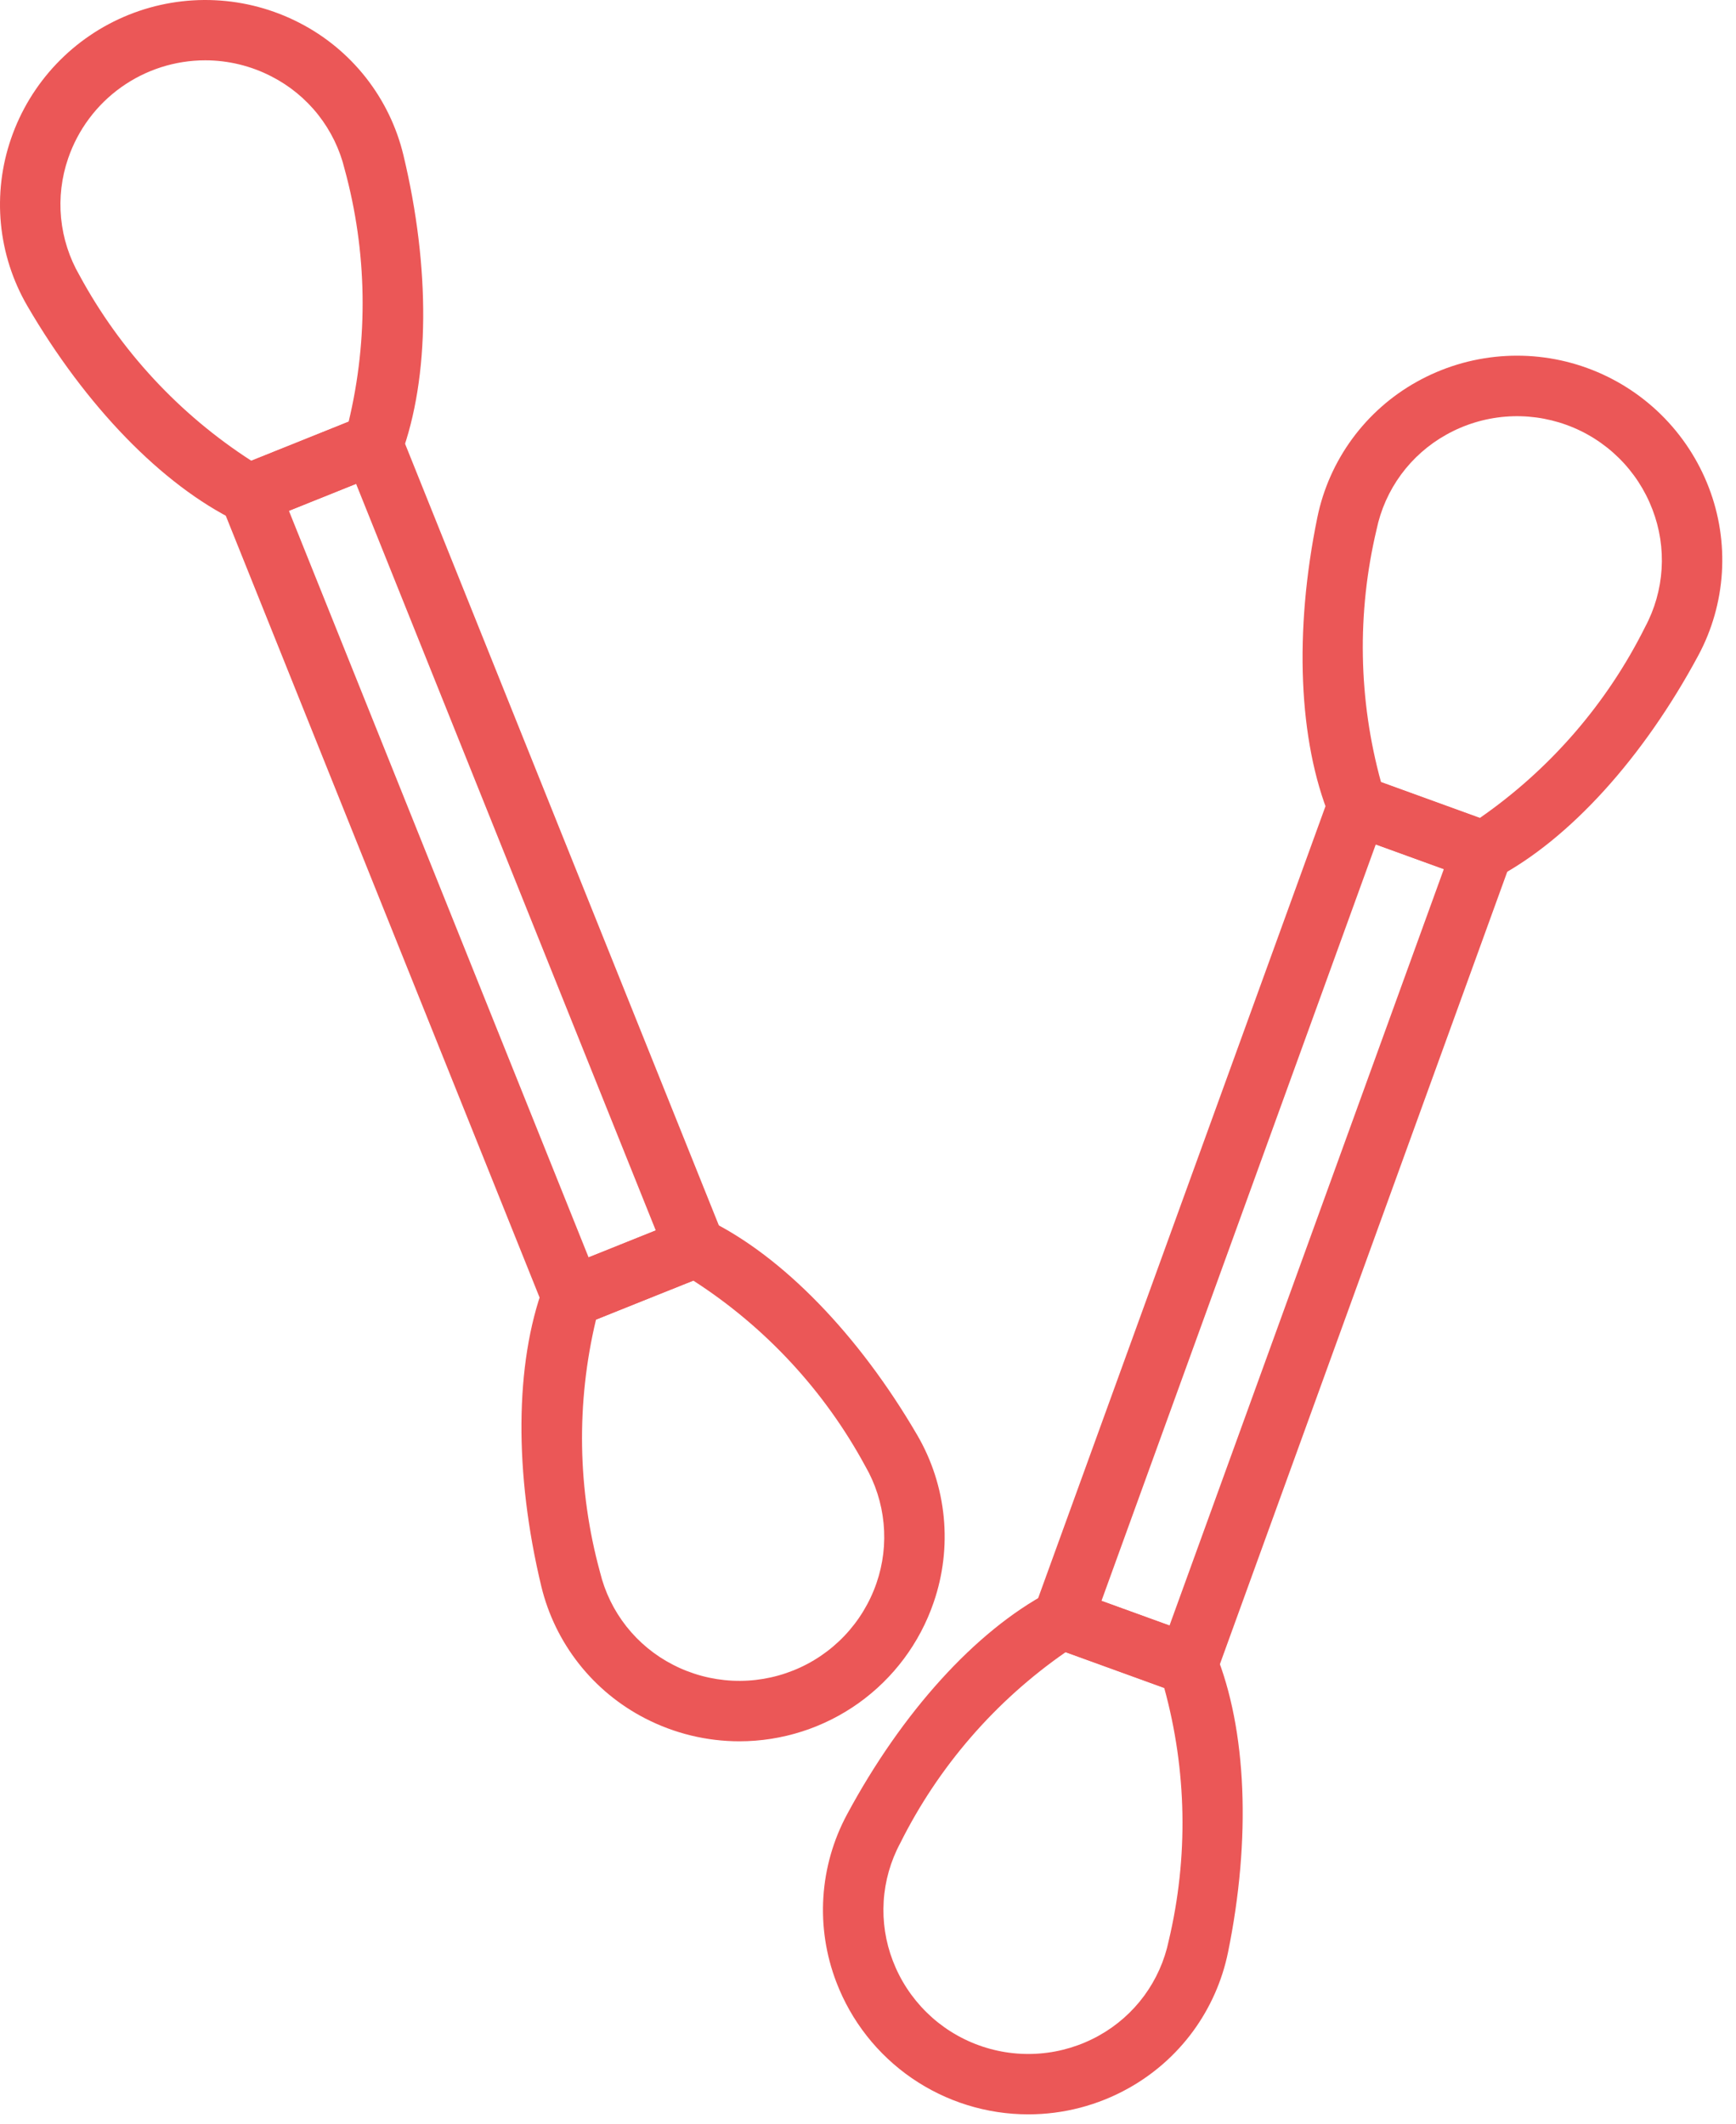
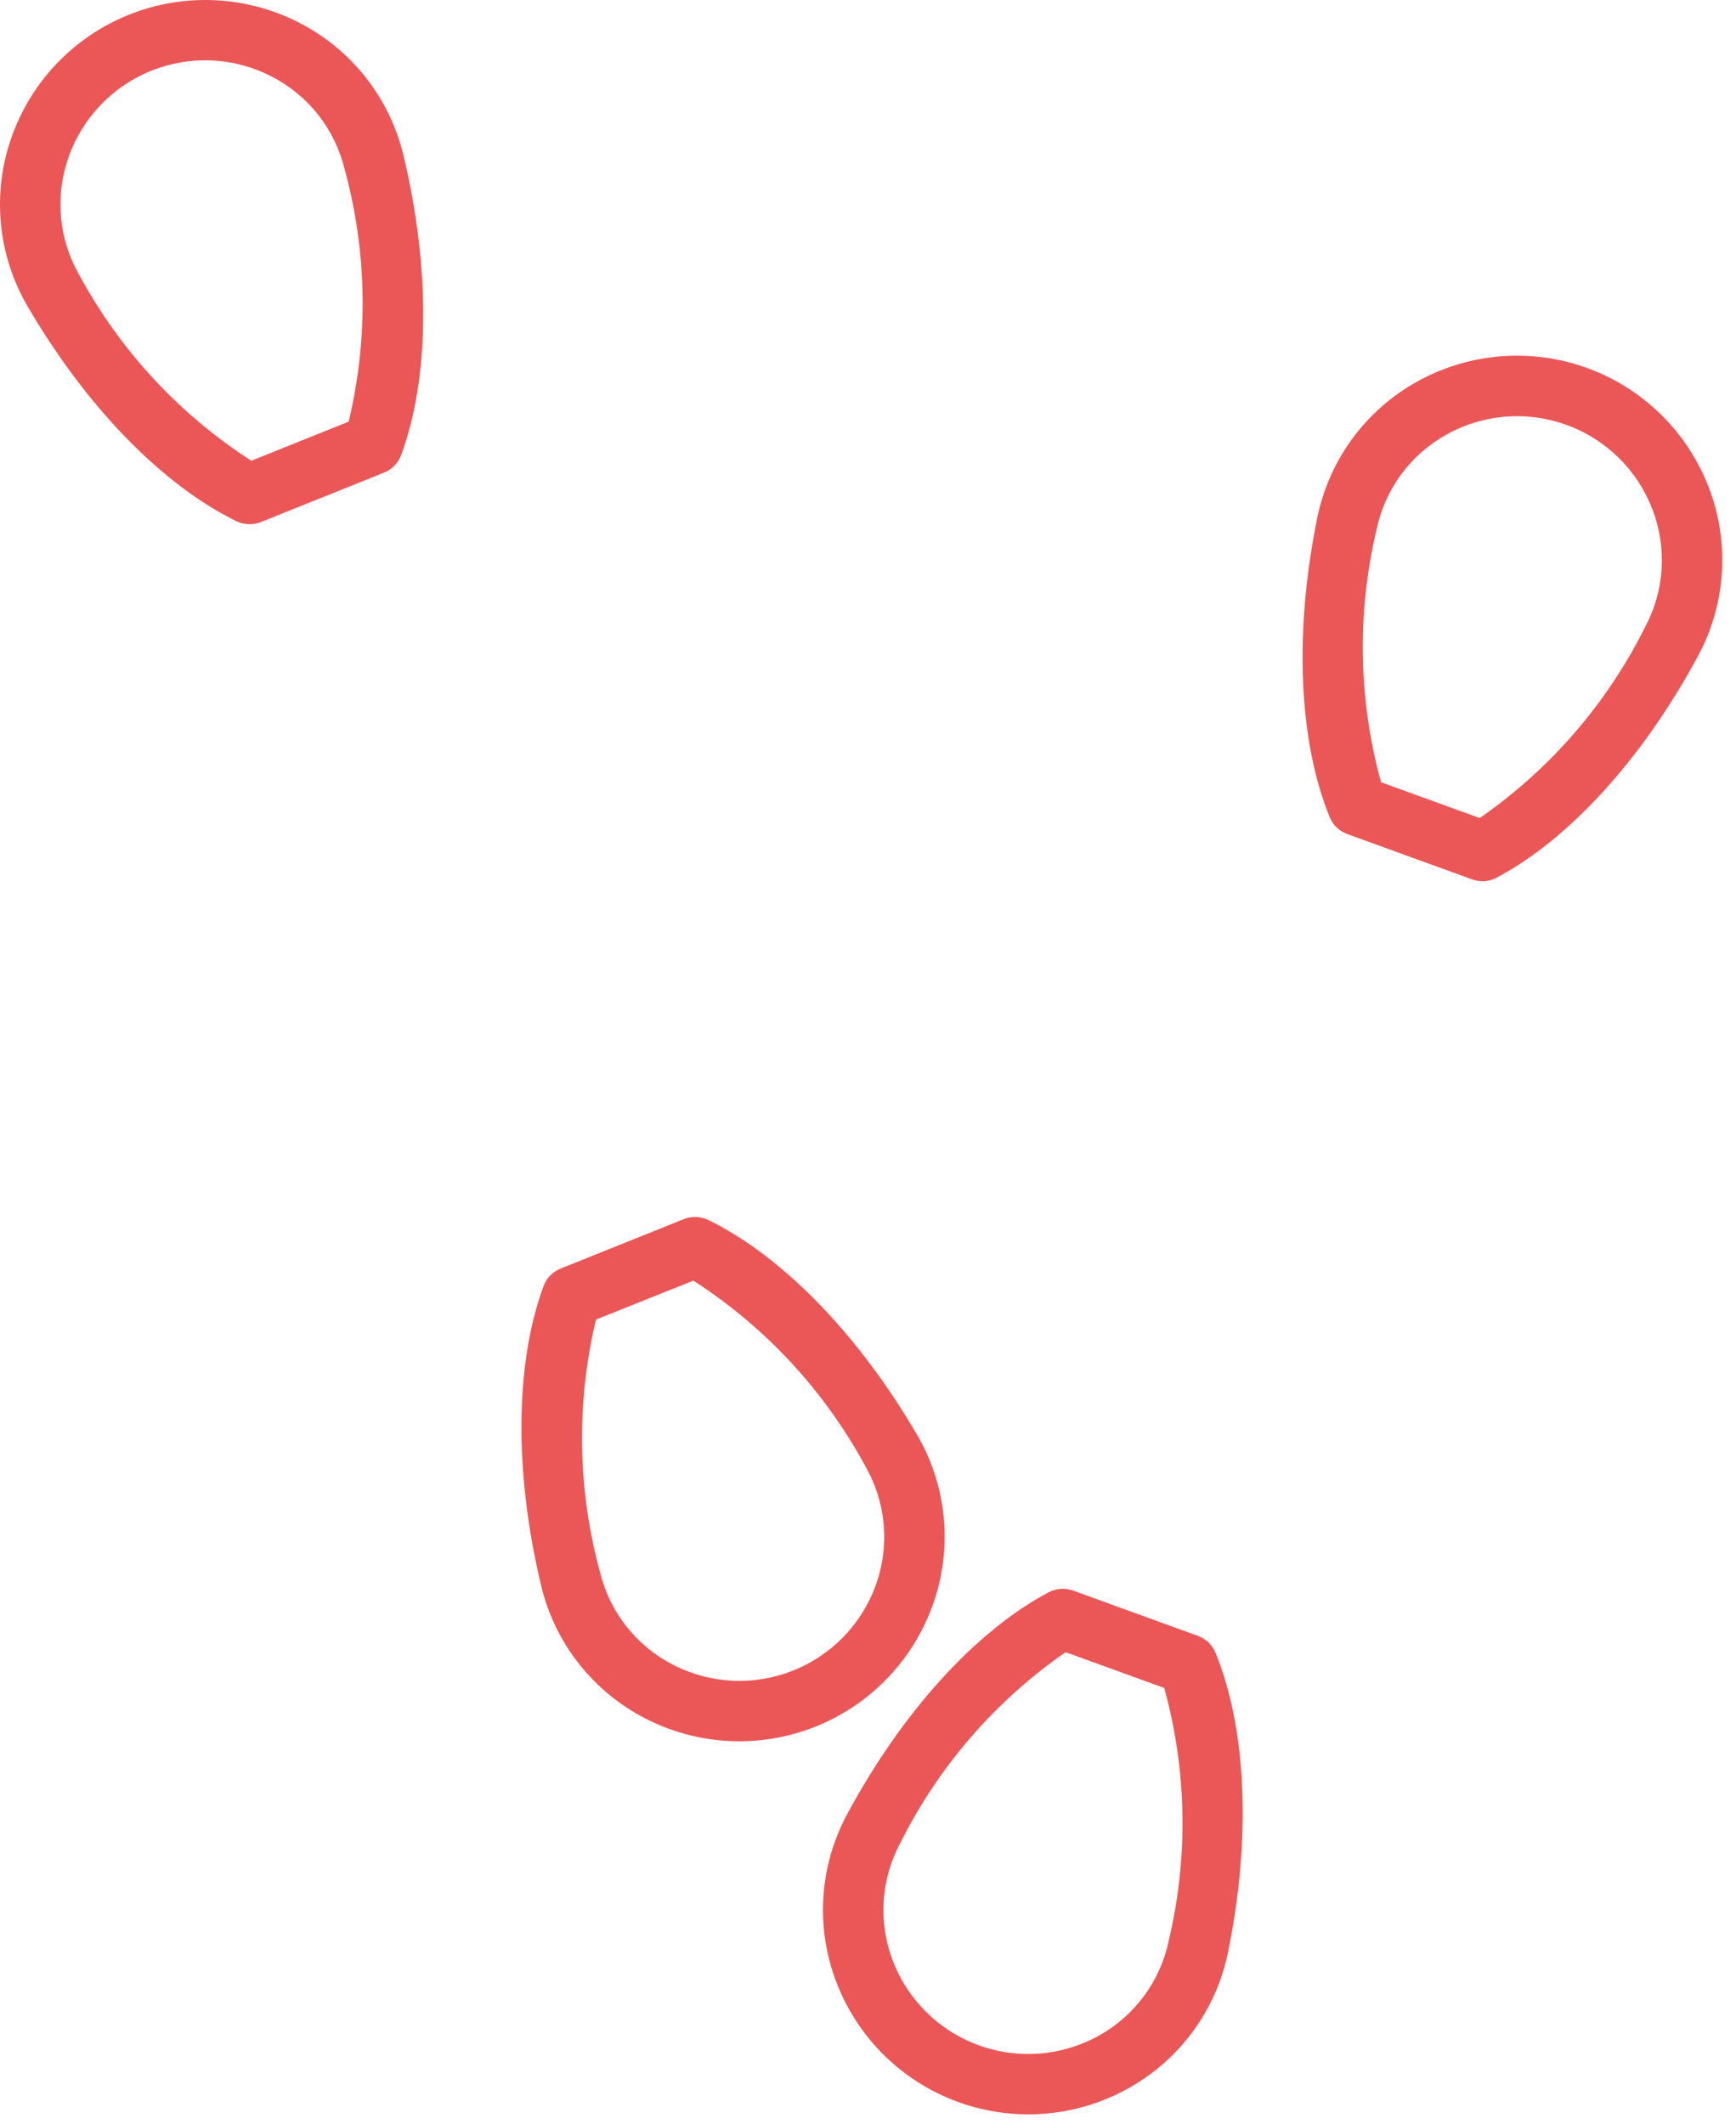
<svg xmlns="http://www.w3.org/2000/svg" width="76" height="93" viewBox="0 0 76 93" fill="none">
-   <path d="M25.033 58.096C24.855 58.096 24.678 58.06 24.514 57.99C24.191 57.852 23.937 57.592 23.806 57.267L9.7 22.12C9.57 21.794 9.574 21.43 9.712 21.108C9.85 20.786 10.11 20.531 10.436 20.401L15.83 18.236C16.155 18.105 16.519 18.109 16.842 18.247C17.164 18.384 17.419 18.644 17.549 18.97L31.657 54.115C31.787 54.441 31.783 54.805 31.645 55.127C31.507 55.449 31.247 55.704 30.921 55.834L25.533 58.001C25.374 58.065 25.205 58.097 25.033 58.096ZM12.648 22.363L25.769 55.054L28.709 53.873L15.588 21.182L12.648 22.363Z" fill="#EB5757" />
  <path d="M10.928 22.95C10.727 22.951 10.529 22.906 10.348 22.818C7.095 21.231 3.758 17.793 1.194 13.39C0.557 12.292 0.164 11.07 0.041 9.807C-0.081 8.543 0.07 7.268 0.484 6.069C0.904 4.848 1.581 3.732 2.471 2.796C3.36 1.861 4.441 1.128 5.639 0.647C6.837 0.166 8.124 -0.051 9.413 0.01C10.703 0.071 11.964 0.409 13.111 1.001C14.24 1.581 15.231 2.398 16.016 3.396C16.8 4.394 17.361 5.549 17.659 6.783C18.849 11.737 18.816 16.527 17.563 19.922C17.499 20.095 17.399 20.253 17.271 20.386C17.142 20.518 16.987 20.623 16.816 20.692L11.421 22.857C11.264 22.919 11.097 22.951 10.928 22.95ZM8.986 2.641C7.665 2.641 6.376 3.055 5.3 3.823C4.225 4.591 3.416 5.676 2.986 6.926C2.695 7.766 2.589 8.66 2.674 9.545C2.76 10.431 3.035 11.287 3.481 12.057C5.265 15.352 7.852 18.143 11.002 20.172L15.264 18.46C16.136 14.818 16.074 11.014 15.086 7.402C14.876 6.537 14.482 5.728 13.932 5.029C13.381 4.33 12.686 3.758 11.895 3.352C10.996 2.886 9.999 2.642 8.986 2.641Z" fill="#EB5757" />
  <path d="M32.371 76.238C30.936 76.238 29.522 75.894 28.247 75.236C27.118 74.656 26.127 73.839 25.342 72.841C24.557 71.844 23.996 70.689 23.698 69.455C22.507 64.499 22.54 59.711 23.793 56.316C23.856 56.141 23.956 55.982 24.085 55.849C24.214 55.715 24.369 55.61 24.541 55.541L29.936 53.376C30.107 53.307 30.291 53.275 30.476 53.281C30.661 53.288 30.842 53.333 31.008 53.414C34.262 55.001 37.597 58.44 40.161 62.841C40.799 63.939 41.193 65.161 41.315 66.425C41.438 67.689 41.286 68.964 40.872 70.164C40.264 71.935 39.118 73.473 37.594 74.562C36.07 75.651 34.244 76.237 32.371 76.238ZM26.093 57.773C25.22 61.417 25.28 65.222 26.269 68.836C26.479 69.701 26.872 70.51 27.423 71.209C27.974 71.907 28.668 72.479 29.46 72.885C30.269 73.303 31.159 73.541 32.068 73.585C32.978 73.628 33.886 73.475 34.731 73.136C35.577 72.798 36.339 72.281 36.967 71.622C37.595 70.962 38.074 70.175 38.371 69.315C38.662 68.474 38.768 67.58 38.682 66.695C38.597 65.809 38.322 64.952 37.876 64.182C36.092 60.888 33.505 58.098 30.355 56.07L26.093 57.773Z" fill="#EB5757" />
-   <path d="M51.993 74.188C51.839 74.188 51.686 74.161 51.542 74.108L46.076 72.124C45.912 72.065 45.762 71.974 45.634 71.857C45.506 71.74 45.402 71.599 45.328 71.441C45.254 71.284 45.212 71.114 45.205 70.94C45.197 70.766 45.223 70.593 45.282 70.43L58.199 34.827C58.258 34.663 58.349 34.513 58.466 34.385C58.583 34.257 58.724 34.153 58.882 34.079C59.039 34.005 59.209 33.963 59.383 33.956C59.556 33.948 59.73 33.974 59.893 34.033L65.358 36.017C65.521 36.076 65.671 36.167 65.8 36.284C65.928 36.401 66.032 36.542 66.106 36.7C66.179 36.857 66.221 37.027 66.229 37.201C66.237 37.374 66.21 37.548 66.151 37.711L53.242 73.313C53.15 73.57 52.98 73.792 52.757 73.949C52.533 74.106 52.266 74.189 51.993 74.188ZM48.222 70.089L51.2 71.168L63.209 38.052L60.229 36.972L48.222 70.089Z" fill="#EB5757" />
  <path d="M64.902 38.582C64.748 38.582 64.596 38.556 64.452 38.503L58.986 36.519C58.812 36.456 58.654 36.358 58.521 36.23C58.387 36.102 58.282 35.947 58.212 35.776C56.845 32.426 56.649 27.641 57.673 22.648C57.929 21.404 58.451 20.231 59.202 19.207C59.953 18.184 60.915 17.334 62.024 16.716C63.151 16.086 64.4 15.706 65.686 15.602C66.972 15.497 68.266 15.671 69.48 16.111C70.693 16.551 71.798 17.248 72.718 18.152C73.638 19.057 74.353 20.15 74.814 21.355C75.268 22.54 75.462 23.809 75.382 25.076C75.302 26.342 74.951 27.577 74.351 28.695C71.938 33.184 68.72 36.731 65.522 38.426C65.331 38.529 65.118 38.582 64.902 38.582ZM60.461 34.249L64.78 35.816C67.859 33.681 70.35 30.804 72.021 27.451C72.441 26.667 72.687 25.802 72.743 24.914C72.798 24.026 72.662 23.137 72.342 22.306C72.018 21.455 71.514 20.683 70.864 20.044C70.215 19.405 69.435 18.913 68.579 18.603C67.722 18.292 66.809 18.169 65.901 18.243C64.993 18.317 64.111 18.586 63.316 19.032C62.539 19.465 61.864 20.06 61.337 20.777C60.811 21.494 60.444 22.316 60.264 23.187C59.399 26.832 59.466 30.637 60.461 34.249Z" fill="#EB5757" />
  <path d="M45.015 92.571C43.194 92.571 41.416 92.017 39.916 90.985C38.416 89.952 37.266 88.488 36.616 86.787C36.161 85.602 35.966 84.332 36.046 83.065C36.126 81.799 36.478 80.564 37.079 79.445C39.491 74.957 42.71 71.41 45.908 69.714C46.071 69.628 46.25 69.576 46.435 69.563C46.619 69.55 46.804 69.576 46.978 69.639L52.442 71.623C52.616 71.686 52.775 71.784 52.908 71.912C53.041 72.04 53.146 72.195 53.216 72.366C54.583 75.717 54.78 80.503 53.757 85.496C53.5 86.739 52.978 87.912 52.228 88.936C51.477 89.959 50.514 90.809 49.406 91.427C48.064 92.178 46.552 92.572 45.015 92.571ZM46.65 72.337C43.571 74.472 41.08 77.349 39.409 80.702C38.989 81.486 38.742 82.351 38.687 83.239C38.631 84.127 38.767 85.016 39.086 85.846C39.411 86.697 39.916 87.468 40.566 88.107C41.215 88.746 41.995 89.237 42.851 89.547C43.708 89.858 44.621 89.981 45.529 89.907C46.437 89.834 47.319 89.565 48.114 89.121C48.891 88.688 49.566 88.093 50.093 87.376C50.619 86.659 50.985 85.837 51.166 84.966C52.031 81.32 51.963 77.515 50.969 73.903L46.65 72.337Z" fill="#EB5757" />
</svg>